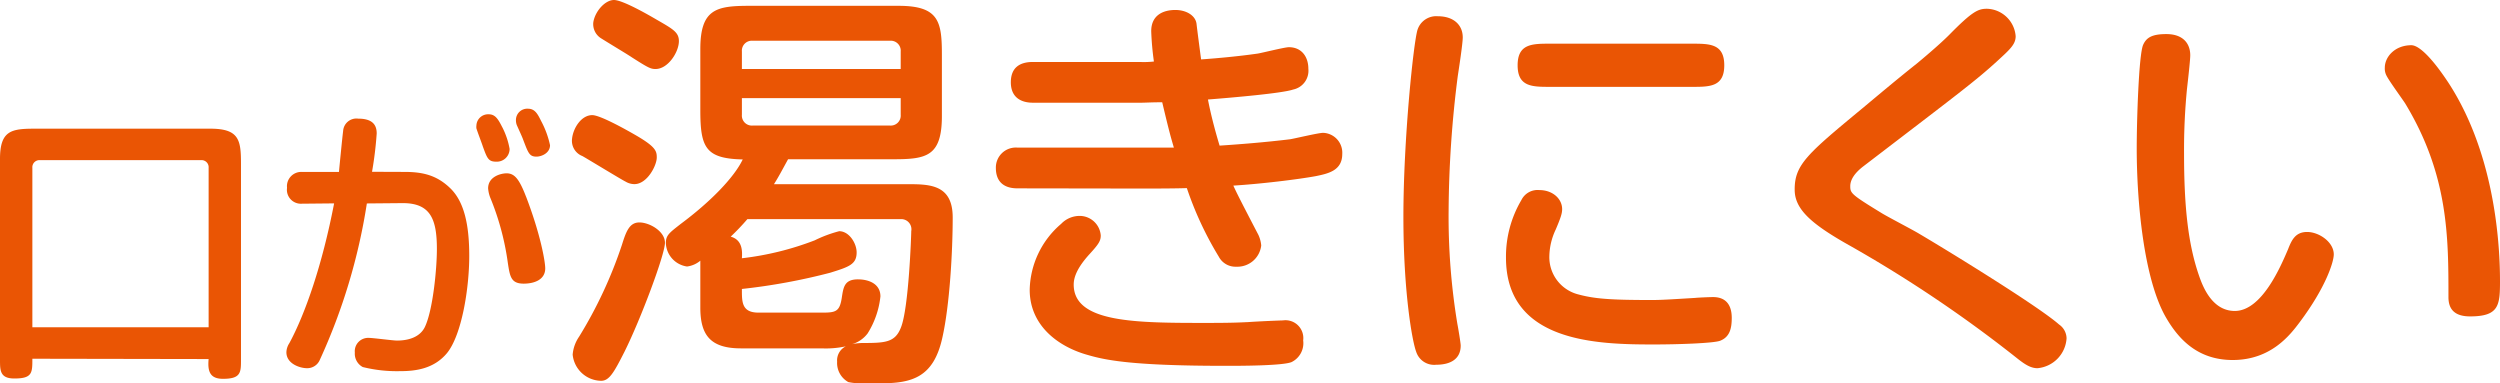
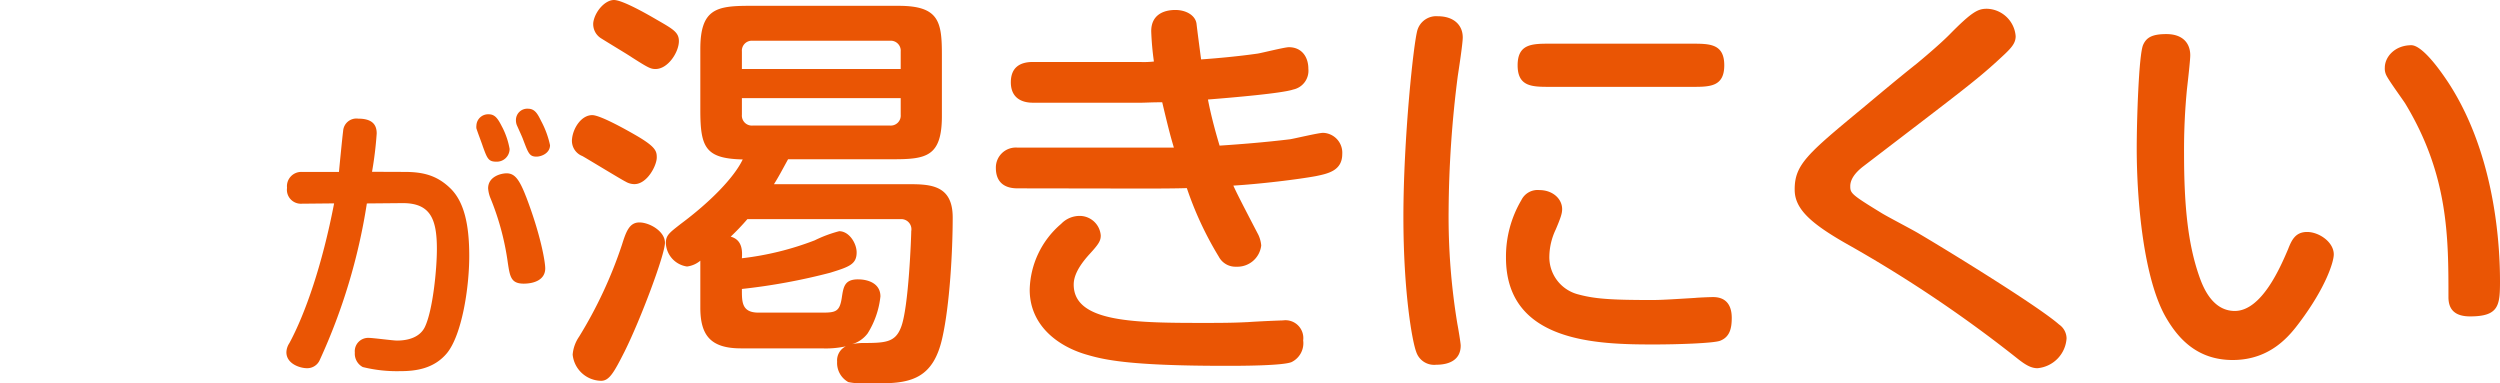
<svg xmlns="http://www.w3.org/2000/svg" viewBox="0 0 390.89 59.93">
  <defs>
    <style>.cls-1{fill:#ea5504;}</style>
  </defs>
  <title>アセット 1</title>
  <g id="レイヤー_2" data-name="レイヤー 2">
    <g id="アレグラとは">
-       <path class="cls-1" d="M5.06,56.09c0,2.21,0,3.09-2.81,3.09C0,59.18,0,57.94,0,56.23V24.86c0-4.47,1.79-4.74,5.47-4.74H32.89c4.47,0,4.79,1.75,4.79,5.43V56.23c0,2,0,3-2.81,3-2,0-2.44-1.11-2.25-3.09Zm27.56-4.92V26.24a1.11,1.11,0,0,0-1.2-1.2H6.26a1.11,1.11,0,0,0-1.2,1.2V51.17Z" />
      <path class="cls-1" d="M63.25,26.88c2.85,0,5.06.51,7.18,2.58S73.37,35.07,73.37,40c0,5.15-1.19,12.42-3.49,15.22-2,2.4-4.79,2.81-7.27,2.81a22.09,22.09,0,0,1-5.89-.64,2.37,2.37,0,0,1-1.24-2.26,2.09,2.09,0,0,1,2.16-2.3c.69,0,3.82.42,4.42.42,1.93,0,3.63-.6,4.37-2.12,1.24-2.58,1.88-9,1.88-12.19,0-4.69-1-7.22-5.43-7.18l-5.52.05A92.48,92.48,0,0,1,50,56.28,2.13,2.13,0,0,1,48,57.57c-1.1,0-3.22-.69-3.22-2.49a2.72,2.72,0,0,1,.46-1.42c2.49-4.6,5.16-12.29,7-21.86l-5.06.05a2.18,2.18,0,0,1-2.3-2.48,2.24,2.24,0,0,1,2.3-2.49H53c.09-1,.51-5.29.65-6.39A2.08,2.08,0,0,1,56,18.55c2.07,0,2.9.83,2.9,2.31a57.77,57.77,0,0,1-.73,6Zm15.28-7a12,12,0,0,1,1.15,3.4,2,2,0,0,1-2.07,2c-1.25,0-1.43-.5-2.12-2.39-.14-.46-.74-2-1-2.81a1.71,1.71,0,0,1,0-.46,1.83,1.83,0,0,1,1.89-1.75C77.38,17.86,77.84,18.51,78.53,19.89Zm3.72,10.86c2.3,6,3,10.21,3,11.22,0,1.8-1.75,2.39-3.36,2.39-2,0-2.16-1.1-2.49-3.26a41.38,41.38,0,0,0-2.76-10.22,5.15,5.15,0,0,1-.32-1.42c0-1.84,2-2.35,2.9-2.35C80.46,27.11,81.19,28,82.25,30.75ZM84.65,19A14.23,14.23,0,0,1,86,22.7c0,1.24-1.33,1.79-2.12,1.79-1.1,0-1.28-.55-2.07-2.62-.14-.42-.64-1.48-1-2.3a2.08,2.08,0,0,1-.14-.78A1.77,1.77,0,0,1,82.58,17C83.72,17,84.14,18,84.65,19Z" />
      <path class="cls-1" d="M92.6,18c1.3,0,5.65,2.47,7.09,3.31,2.85,1.69,3,2.34,3,3.32,0,1.23-1.49,4.16-3.5,4.16a2.72,2.72,0,0,1-1.37-.39c-.46-.2-5.79-3.45-6.76-4a2.55,2.55,0,0,1-1.62-2.67C89.61,20,90.91,18,92.6,18ZM89.54,55.45a5.75,5.75,0,0,1,1-2.8,68.54,68.54,0,0,0,6.7-14.36c.65-2.08,1.17-3.51,2.73-3.51s4,1.36,4,3.18-3.77,11.9-6.31,17C96,58.24,95.26,59.54,94,59.54A4.54,4.54,0,0,1,89.54,55.45ZM96,0c1.3,0,5.08,2.14,6.63,3.05,2.61,1.5,3.52,2,3.52,3.38,0,1.7-1.69,4.36-3.65,4.36-.77,0-1.16-.2-3.7-1.82C98.13,8.51,95.59,7,94,6a2.6,2.6,0,0,1-1.23-2.53C93.05,1.75,94.62,0,96,0ZM109.5,40.76a4,4,0,0,1-2.08.91A3.85,3.85,0,0,1,104.11,38c0-1.23.58-1.62,2.34-3,4.55-3.38,8.32-7.21,9.68-10.07-5.85-.13-6.63-1.89-6.63-7.74V7.67c0-6.3,2.54-6.76,7.74-6.76h23.27c6.37,0,6.76,2.54,6.76,7.74v9.49c0,6.37-2.47,6.76-7.67,6.76H123.22c-1,1.82-1.5,2.79-2.21,3.9h21.12c3.45,0,6.83.19,6.83,5.2,0,5.2-.46,13.71-1.63,18.85-1.36,6.11-4.68,7.08-9.62,7.08h-2.47a10.07,10.07,0,0,1-2.6-.19,3.41,3.41,0,0,1-1.75-3.19,2.45,2.45,0,0,1,1.36-2.4,14.75,14.75,0,0,1-3.77.32H115.87c-4.68,0-6.37-1.95-6.37-6.37Zm19.11,8.12c2.08,0,2.67-.19,3-2.27.26-1.69.39-2.93,2.54-2.93,1.62,0,3.51.65,3.51,2.67a13.59,13.59,0,0,1-2,5.78,4.69,4.69,0,0,1-2.47,1.69,8.85,8.85,0,0,1,1.62-.19c3.58,0,5.14-.07,6.05-2.41,1.23-3,1.62-14.49,1.62-15.08a1.59,1.59,0,0,0-1.62-1.88h-24A36.2,36.2,0,0,1,114.25,37c1.88.52,1.82,2.34,1.75,3.38a46.25,46.25,0,0,0,11.38-2.8,20.14,20.14,0,0,1,3.83-1.43c1.56,0,2.73,1.89,2.73,3.32,0,1.88-1.23,2.27-4.16,3.18A94.91,94.91,0,0,1,116,45.18c0,2-.06,3.7,2.6,3.7ZM116,10.79h24.83V8.06a1.56,1.56,0,0,0-1.69-1.69H117.69A1.56,1.56,0,0,0,116,8.06Zm24.83,4.55H116v2.6a1.56,1.56,0,0,0,1.69,1.69h21.45a1.56,1.56,0,0,0,1.69-1.69Z" />
      <path class="cls-1" d="M159.09,29.45c-2.21,0-3.38-1.11-3.38-3.19a3.12,3.12,0,0,1,3.38-3.18h24.45c-.39-1.37-.59-1.89-1.82-7.09-1.69,0-2.67.07-3.32.07H161.5c-1.88,0-3.45-.85-3.45-3.19s1.44-3.18,3.45-3.18h16.71a14.47,14.47,0,0,0,2.21-.07A45.12,45.12,0,0,1,180,4.88c0-2.61,2-3.32,3.77-3.32s3.19.91,3.32,2.21c.06.58.52,4.1.71,5.52,2.73-.19,6.05-.51,8.84-.91.78-.13,4.23-1,4.88-1,2,0,3.05,1.5,3.05,3.38A3,3,0,0,1,202.19,14c-1.69.58-9.16,1.23-13.32,1.56.58,3.05,1.49,6.11,1.82,7.21,2.92-.19,7.15-.52,11.05-1,.78-.13,4.42-1,5.13-1a3.11,3.11,0,0,1,3,3.31c0,2.6-2.21,3.06-4.09,3.45-2.8.52-8.65,1.23-12.94,1.49.46,1,.78,1.69,3.9,7.67a4.94,4.94,0,0,1,.46,1.69,3.75,3.75,0,0,1-3.9,3.32,2.94,2.94,0,0,1-2.73-1.56,53.27,53.27,0,0,1-5-10.73c-1.88.07-5.33.07-7.34.07Zm42.84,27.17c-1.43.58-8.25.58-10.27.58-15.53,0-19.24-1-22-1.82C165.14,54,161,50.7,161,45.31A13.91,13.91,0,0,1,165.92,35a4,4,0,0,1,3-1.24,3.31,3.31,0,0,1,3.19,3.06c0,.84-.33,1.36-1.76,2.92-1.82,2-2.47,3.51-2.47,4.75,0,6,9.75,6,20.87,6,3.7,0,4.94-.06,6.43-.13,1.82-.13,5.14-.26,5.4-.26a2.79,2.79,0,0,1,3.18,3.12A3.29,3.29,0,0,1,201.93,56.62Z" />
      <path class="cls-1" d="M228.71,5.85c0,1-.65,5.2-.78,6.05a172.67,172.67,0,0,0-1.43,21,102.66,102.66,0,0,0,1.37,17.75c.13.65.52,3,.52,3.38,0,2.08-1.56,3-3.84,3A2.94,2.94,0,0,1,221.43,55c-.58-1.49-2-9.1-2-21.12S221,6.76,221.63,4.68a3.07,3.07,0,0,1,3.18-2.14C227.28,2.54,228.71,3.9,228.71,5.85ZM244.25,32.7c0,.65-.2,1.3-1,3.18a10.13,10.13,0,0,0-1,4.16A6,6,0,0,0,246.65,46c2.6.71,4.94.91,11.64.91,1.56,0,3.44-.13,6.76-.33.52-.06,2.4-.13,2.79-.13,2.28,0,2.93,1.56,2.93,3.25s-.33,3-1.82,3.58c-1,.39-6.63.58-10.4.58-8.84,0-23.08-.32-23.08-13.58a17.33,17.33,0,0,1,2.41-9,2.81,2.81,0,0,1,2.79-1.56C242.75,29.71,244.25,31.07,244.25,32.7ZM264.53,6.83c2.79,0,5.07,0,5.07,3.38s-2.28,3.37-5.07,3.37H242.36c-2.79,0-5.07,0-5.07-3.37s2.28-3.38,5.07-3.38Z" />
      <path class="cls-1" d="M291.24,16.9c2.8-2.34,5.59-4.68,8.45-6.95.72-.59,3.45-2.87,5.07-4.49,3.64-3.71,4.55-4.09,5.92-4.09a4.64,4.64,0,0,1,4.48,4.29c0,1.3-.91,2.08-3,4-3.31,3-5.39,4.55-20.86,16.38-1.43,1.11-2,2.15-2,3.06,0,1.1.13,1.3,4.81,4.16.91.58,5.07,2.73,6,3.31,4.1,2.41,18.53,11.25,21.84,14.17a2.68,2.68,0,0,1,1.17,2.15,5,5,0,0,1-4.55,4.68c-1,0-1.88-.52-3.12-1.5a203.62,203.62,0,0,0-26.71-17.94c-5.59-3.18-8.13-5.46-8.13-8.45C280.58,25.74,282.6,24.05,291.24,16.9Z" />
      <path class="cls-1" d="M342.46,8.65c0,.71-.32,3.57-.52,5.33a97.45,97.45,0,0,0-.45,10.07c0,8.39.65,14.17,2.34,19.05.52,1.49,1.95,5.52,5.59,5.52,4.22,0,7.15-6.89,8.32-9.62.58-1.49,1.17-2.73,3-2.73s4.16,1.56,4.16,3.51c0,1.17-1.24,5.14-5.33,10.6-1.5,2-4.49,5.91-10.47,5.91-5.52,0-8.51-3.31-10.46-6.69-3.45-6-4.55-18.07-4.55-26.39,0-4.36.32-14.63,1-16.19.52-1.17,1.43-1.69,3.64-1.69C341.29,5.33,342.46,6.76,342.46,8.65Zm40.37,4.29c6.69,10.27,8.06,23.27,8.06,31.07,0,3.77-.2,5.46-4.68,5.46-2.28,0-3.38-1-3.38-3,0-9.43,0-19.11-6.76-30.29-.46-.72-2.47-3.45-2.93-4.36a2.35,2.35,0,0,1-.26-1.24c0-1.68,1.56-3.51,4.16-3.51C378.21,7.08,380.23,9,382.83,12.94Z" />
    </g>
  </g>
</svg>